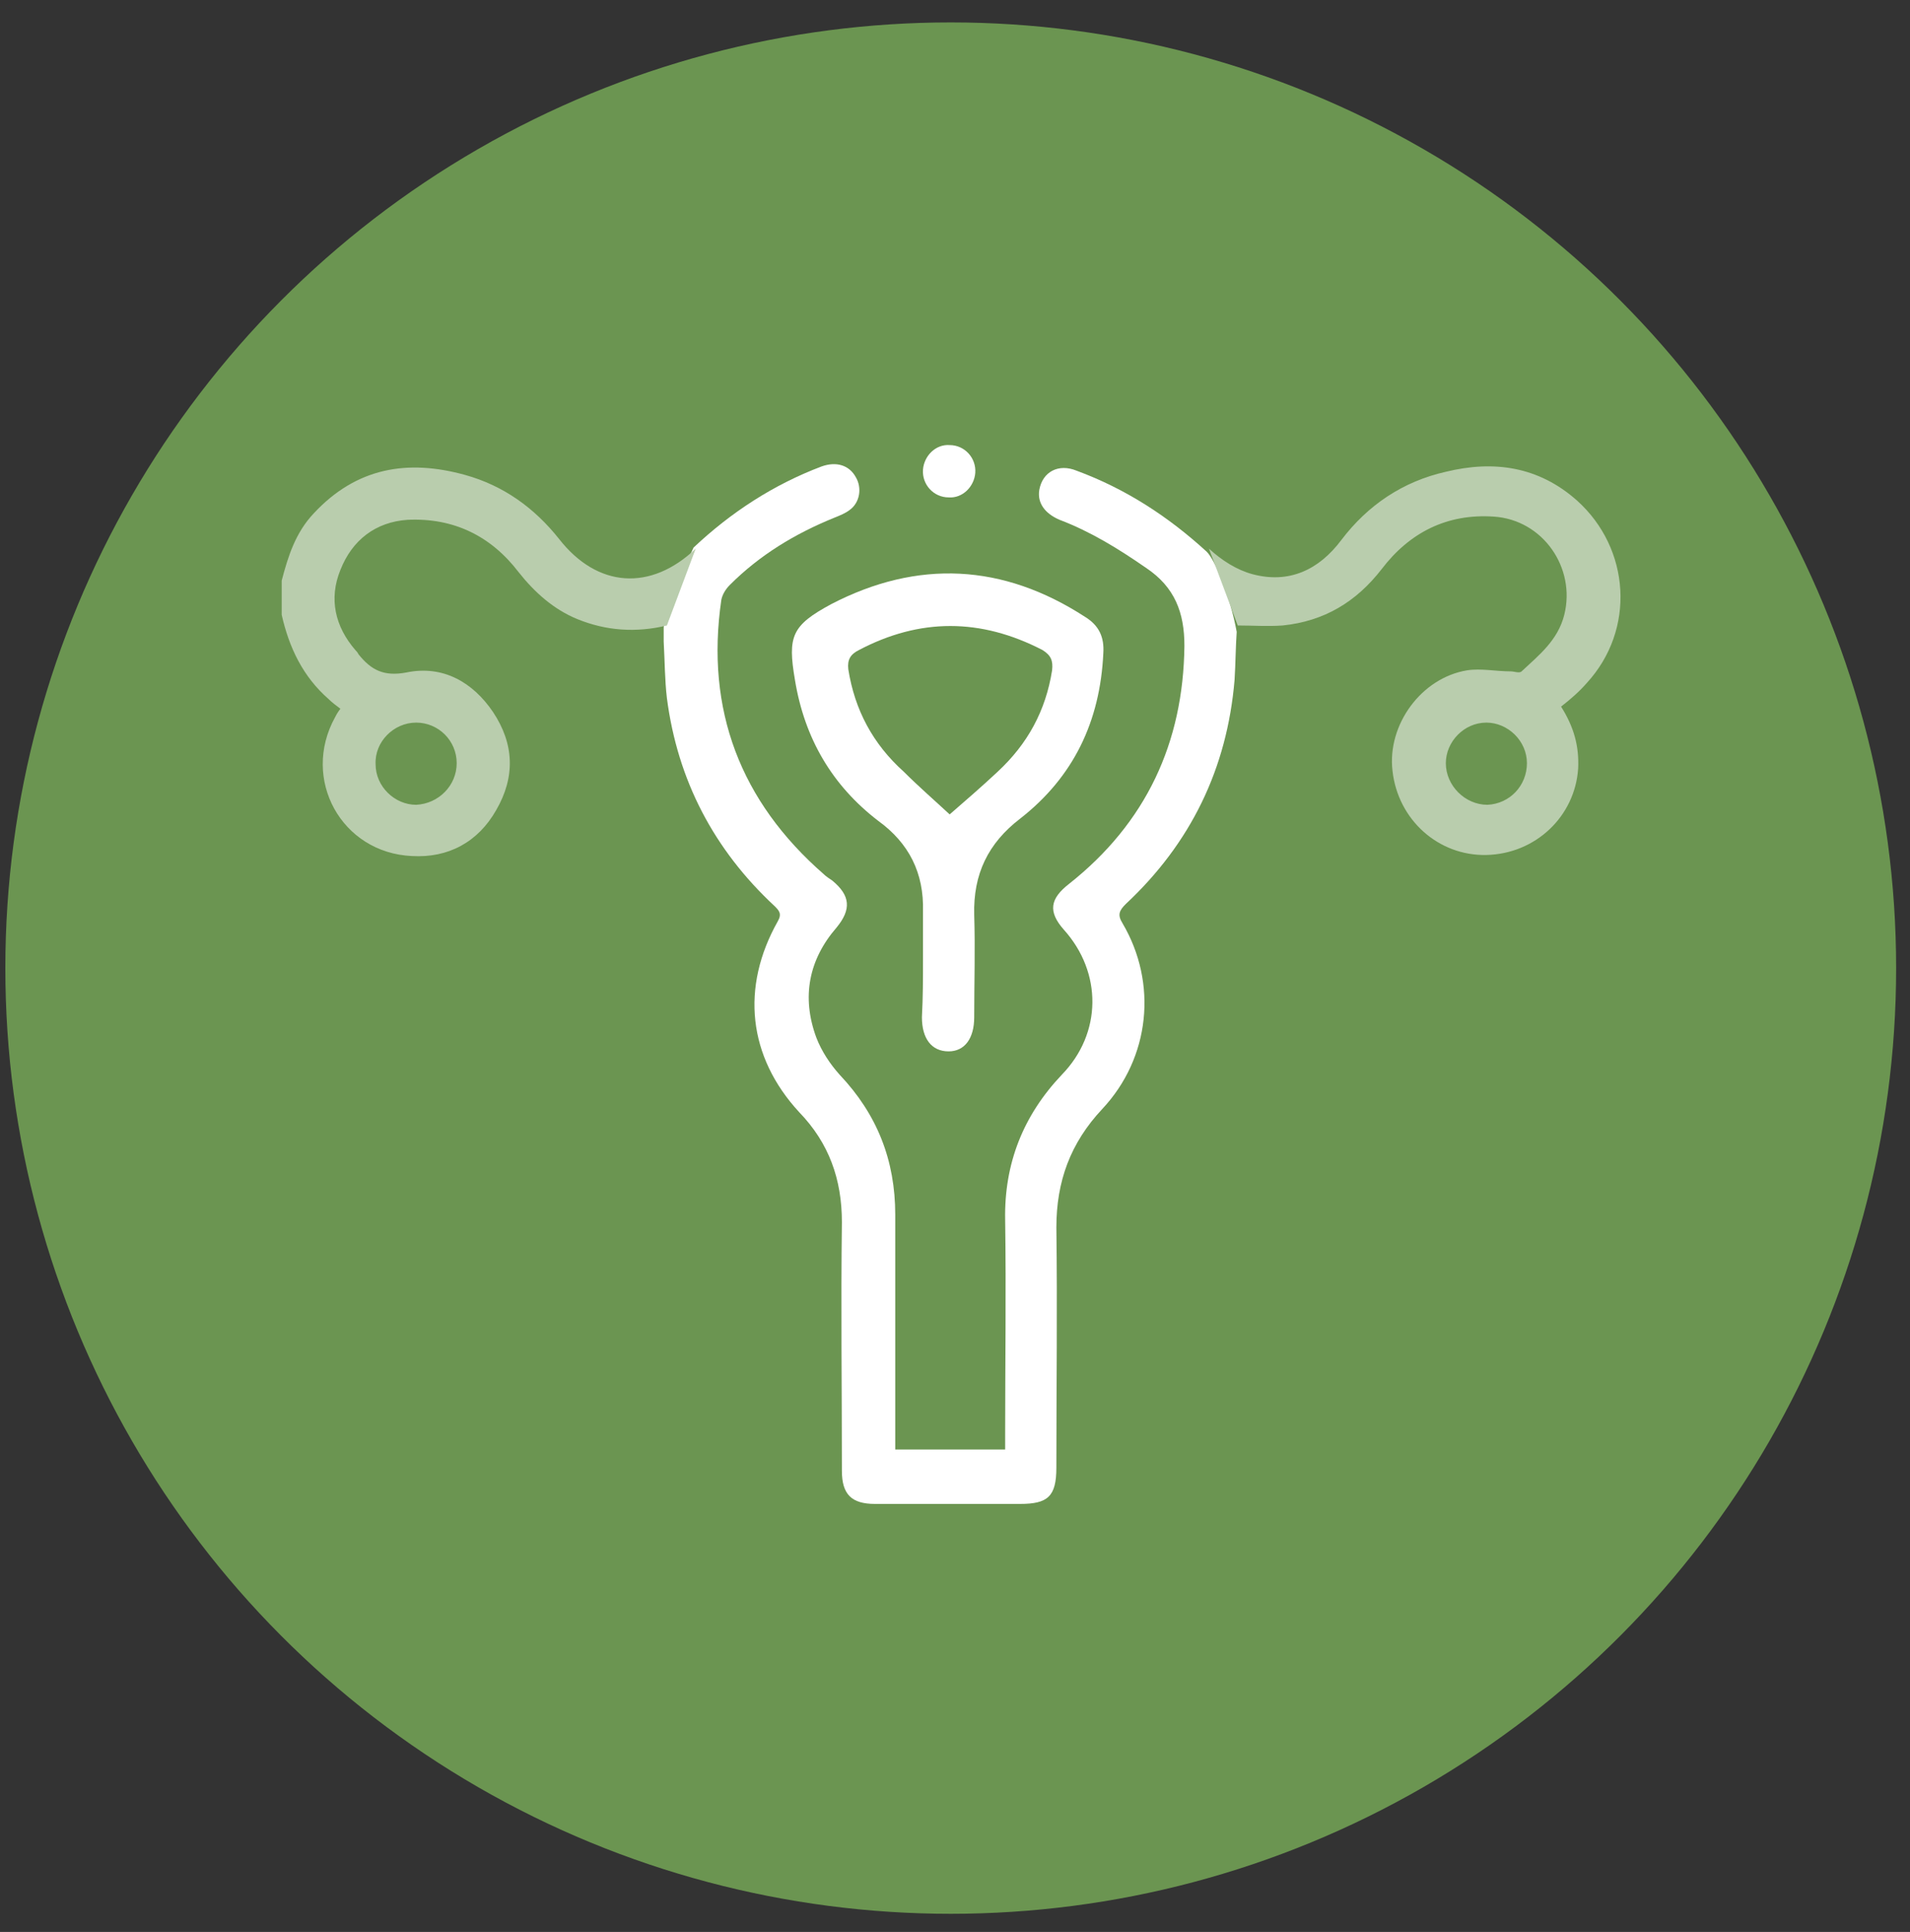
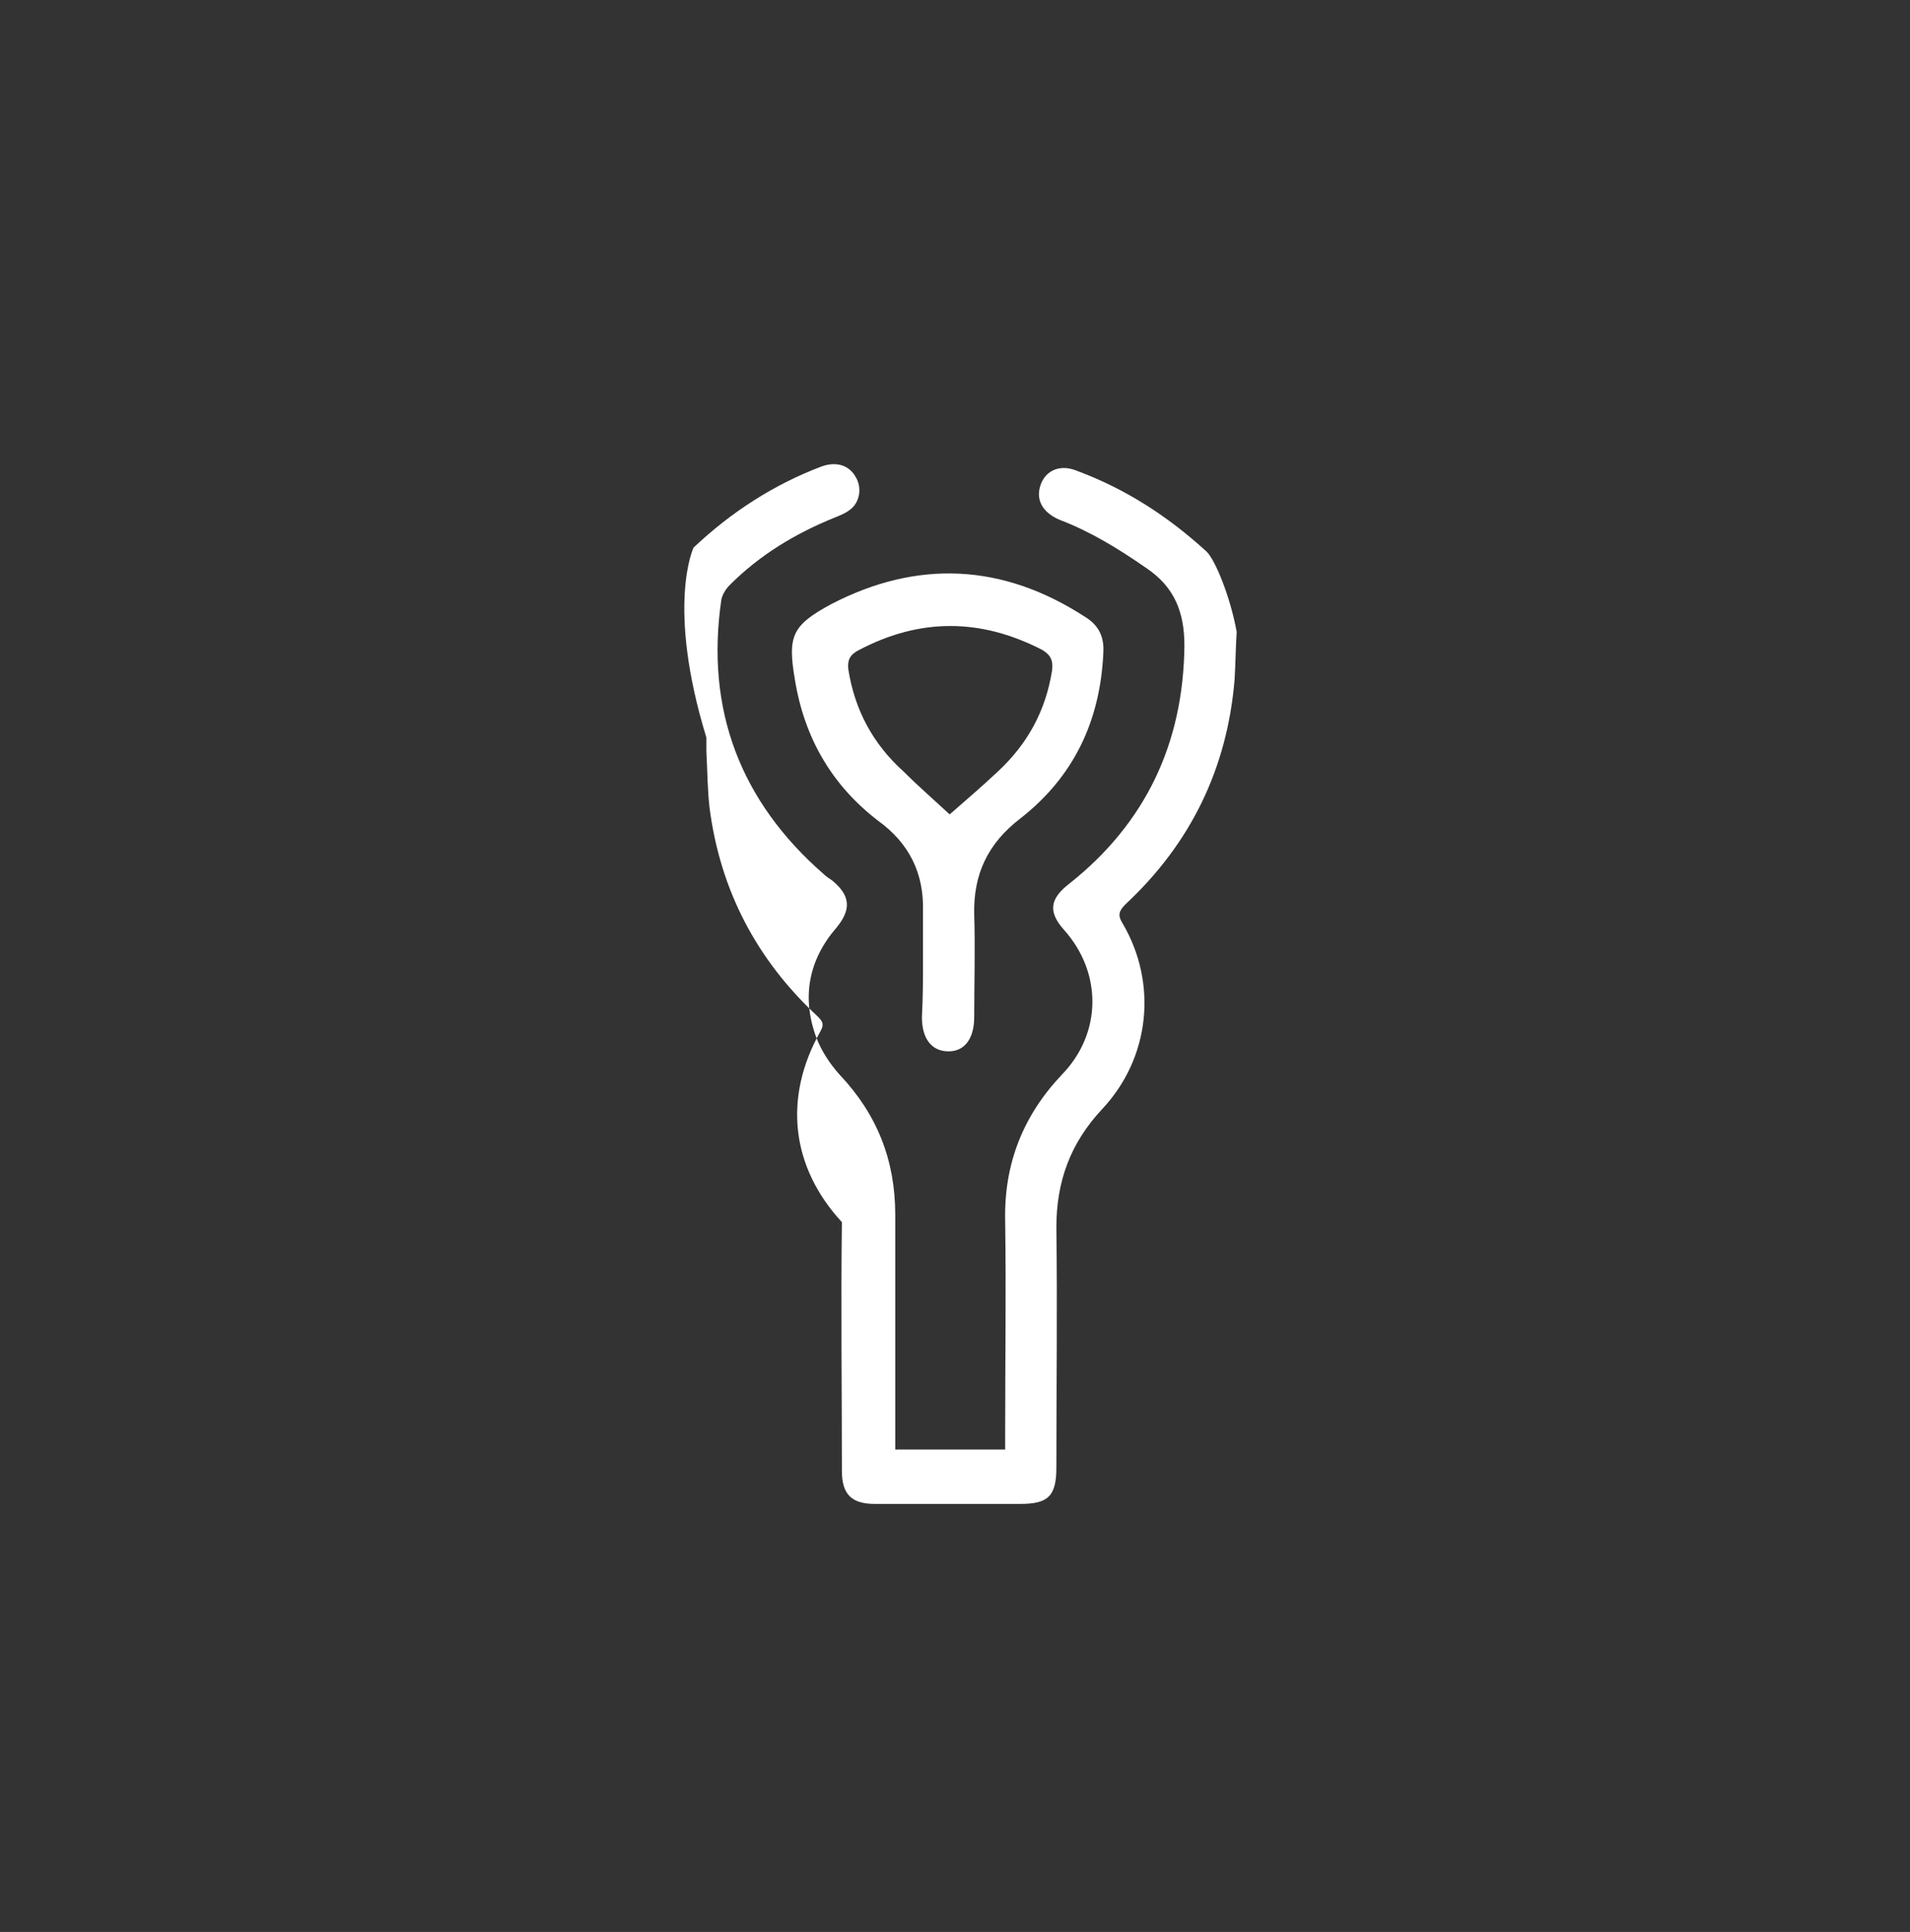
<svg xmlns="http://www.w3.org/2000/svg" version="1.1" baseProfile="tiny" id="Capa_1" x="0px" y="0px" viewBox="0 0 179 181" xml:space="preserve">
  <rect x="0" y="0" width="179" height="181" fill="#333333" stroke="none" />
  <g>
-     <circle fill="#6B9551" cx="89.1" cy="90.7" r="88.6" />
    <g>
      <g>
        <g>
-           <path fill="#FFFFFF" d="M65,51.3c3.5-3.3,7.5-5.9,12-7.6c1.4-0.5,2.6-0.1,3.2,1c0.6,1,0.4,2.4-0.6,3.1c-0.4,0.3-0.9,0.5-1.4,0.7      c-3.7,1.5-7,3.5-9.8,6.3c-0.4,0.4-0.7,0.9-0.8,1.4c-1.5,10.3,1.8,18.9,9.6,25.7c0.2,0.2,0.5,0.4,0.8,0.6      c1.7,1.4,1.8,2.7,0.4,4.4c-2.6,3-3.3,6.5-1.9,10.3c0.5,1.3,1.3,2.5,2.2,3.5c3.5,3.7,5.2,8,5.2,13.1c0,6.8,0,13.6,0,20.5      c0,0.5,0,1,0,1.5c3.5,0,6.8,0,10.3,0c0-0.5,0-1,0-1.4c0-6.7,0.1-13.4,0-20.1c-0.1-5.3,1.7-9.8,5.3-13.6      c3.8-3.9,3.8-9.6,0.2-13.6c-1.5-1.7-1.3-2.9,0.5-4.3c7.2-5.7,10.7-13.2,10.8-22.3c0-3.1-0.9-5.5-3.6-7.3      c-2.6-1.8-5.2-3.4-8.1-4.5c-1.4-0.6-2.1-1.6-1.9-2.8c0.3-1.7,1.8-2.5,3.5-1.8c4.6,1.7,8.6,4.3,12.2,7.6c0.8,0.8,2.2,4.2,2.8,7.5      c-0.1,1.4-0.1,2.9-0.2,4.5c-0.7,8.3-4.1,15.3-10.2,21c-0.6,0.6-0.8,1-0.3,1.8c3.3,5.6,2.6,12.6-1.9,17.4      c-3,3.2-4.3,6.8-4.3,11.1c0.1,7.5,0,15,0,22.5c0,2.7-0.8,3.4-3.4,3.4c-4.5,0-9.1,0-13.6,0c-2.2,0-3.1-0.9-3.1-3.1      c0-7.8-0.1-15.5,0-23.3c0-4-1.2-7.4-4-10.3c-4.8-5.2-5.5-11.7-2-17.9c0.4-0.7,0.1-1-0.3-1.4c-5.7-5.3-9.1-11.8-10.1-19.5      c-0.2-1.7-0.2-3.5-0.3-5.3c0-0.4,0-0.8,0-1.3C62.4,56.7,65,51.3,65,51.3z" />
+           <path fill="#FFFFFF" d="M65,51.3c3.5-3.3,7.5-5.9,12-7.6c1.4-0.5,2.6-0.1,3.2,1c0.6,1,0.4,2.4-0.6,3.1c-0.4,0.3-0.9,0.5-1.4,0.7      c-3.7,1.5-7,3.5-9.8,6.3c-0.4,0.4-0.7,0.9-0.8,1.4c-1.5,10.3,1.8,18.9,9.6,25.7c0.2,0.2,0.5,0.4,0.8,0.6      c1.7,1.4,1.8,2.7,0.4,4.4c-2.6,3-3.3,6.5-1.9,10.3c0.5,1.3,1.3,2.5,2.2,3.5c3.5,3.7,5.2,8,5.2,13.1c0,6.8,0,13.6,0,20.5      c0,0.5,0,1,0,1.5c3.5,0,6.8,0,10.3,0c0-0.5,0-1,0-1.4c0-6.7,0.1-13.4,0-20.1c-0.1-5.3,1.7-9.8,5.3-13.6      c3.8-3.9,3.8-9.6,0.2-13.6c-1.5-1.7-1.3-2.9,0.5-4.3c7.2-5.7,10.7-13.2,10.8-22.3c0-3.1-0.9-5.5-3.6-7.3      c-2.6-1.8-5.2-3.4-8.1-4.5c-1.4-0.6-2.1-1.6-1.9-2.8c0.3-1.7,1.8-2.5,3.5-1.8c4.6,1.7,8.6,4.3,12.2,7.6c0.8,0.8,2.2,4.2,2.8,7.5      c-0.1,1.4-0.1,2.9-0.2,4.5c-0.7,8.3-4.1,15.3-10.2,21c-0.6,0.6-0.8,1-0.3,1.8c3.3,5.6,2.6,12.6-1.9,17.4      c-3,3.2-4.3,6.8-4.3,11.1c0.1,7.5,0,15,0,22.5c0,2.7-0.8,3.4-3.4,3.4c-4.5,0-9.1,0-13.6,0c-2.2,0-3.1-0.9-3.1-3.1      c0-7.8-0.1-15.5,0-23.3c-4.8-5.2-5.5-11.7-2-17.9c0.4-0.7,0.1-1-0.3-1.4c-5.7-5.3-9.1-11.8-10.1-19.5      c-0.2-1.7-0.2-3.5-0.3-5.3c0-0.4,0-0.8,0-1.3C62.4,56.7,65,51.3,65,51.3z" />
          <path fill="#FFFFFF" d="M86.5,89.9c0-1.5,0-3,0-4.5c0.1-3.6-1.3-6.4-4.2-8.5c-4.3-3.3-6.9-7.7-7.8-13.2      c-0.7-4.1-0.3-5.1,3.4-7.1c8.1-4.2,16.1-3.8,23.8,1.2c1.3,0.8,1.8,1.9,1.7,3.4c-0.3,6.4-2.8,11.6-7.8,15.5c-3,2.3-4.4,5.2-4.3,9      c0.1,3.2,0,6.4,0,9.6c0,2-0.9,3.2-2.4,3.2c-1.6,0-2.5-1.2-2.5-3.2C86.5,93.4,86.5,91.7,86.5,89.9z M89,76.3c1.5-1.3,3-2.6,4.5-4      c2.8-2.6,4.5-5.7,5.1-9.5c0.1-0.9-0.1-1.4-0.9-1.9c-5.8-3-11.5-3-17.2,0c-0.8,0.4-1.1,0.9-1,1.8c0.6,3.8,2.3,7,5.2,9.6      C86.1,73.7,87.6,75,89,76.3z" />
-           <path fill="#FFFFFF" d="M89,41.7c1.4,0,2.5,1.2,2.4,2.6c-0.1,1.3-1.2,2.4-2.5,2.3c-1.4,0-2.5-1.2-2.4-2.6      C86.6,42.7,87.7,41.6,89,41.7z" />
        </g>
      </g>
      <g>
        <g>
-           <path fill="#B9CDAD" d="M62.5,58.6c-2.9,0.7-5.7,0.5-8.4-0.6c-2.2-0.9-4-2.5-5.5-4.4c-2.6-3.4-6.1-5.1-10.4-4.9      c-3,0.2-5.2,1.9-6.3,4.7c-1.1,2.7-0.5,5.3,1.4,7.5c0.1,0.1,0.2,0.2,0.3,0.4c1.2,1.5,2.4,2.1,4.5,1.7c3.4-0.7,6.2,0.9,8.1,3.7      c2,3,2.1,6.1,0.3,9.2c-1.7,3-4.5,4.5-7.9,4.3C32,79.9,28.2,73,31.4,67.2c0.1-0.2,0.2-0.4,0.5-0.8c-0.4-0.3-0.8-0.6-1.1-0.9      c-2.4-2.1-3.7-4.8-4.4-7.9c0-1.1,0-2.1,0-3.2c0.6-2.3,1.3-4.5,3-6.3c4-4.3,8.8-5.1,14.2-3.6c3.6,1,6.5,3.1,8.8,6      c3.6,4.6,8.6,4.9,12.8,0.9 M113.3,51.4c1.2,1.1,2.6,2,4.1,2.4c3.4,0.9,6.2-0.4,8.3-3.2c2.5-3.3,5.8-5.5,9.8-6.4      c4.5-1.1,8.7-0.5,12.3,2.7c5,4.5,5.5,12.1,0.9,17.1c-0.7,0.8-1.5,1.5-2.4,2.2c1.2,1.9,1.7,3.7,1.6,5.8c-0.3,4.5-4,8-8.6,8.1      c-4.5,0.1-8.3-3.3-8.8-7.9c-0.5-4.3,2.7-8.7,7-9.4c1.3-0.2,2.7,0.1,4.1,0.1c0.3,0,0.8,0.2,1,0c1.6-1.5,3.4-2.9,4-5.3      c1.1-4.4-2-8.9-6.6-9.2c-4.4-0.3-7.9,1.5-10.5,4.9c-2.4,3.1-5.4,4.9-9.3,5.3c-1.4,0.1-2.8,0-4.2,0 M42.8,71.5      c0-2.1-1.7-3.8-3.8-3.8c-2.1,0-3.9,1.8-3.8,3.9c0,2.1,1.8,3.8,3.8,3.8C41.1,75.3,42.8,73.6,42.8,71.5z M143.1,71.5      c0-2.1-1.8-3.8-3.8-3.8c-2.1,0-3.8,1.8-3.8,3.8c0,2.1,1.8,3.9,3.9,3.9C141.5,75.3,143.1,73.6,143.1,71.5z" />
-         </g>
+           </g>
      </g>
    </g>
  </g>
</svg>